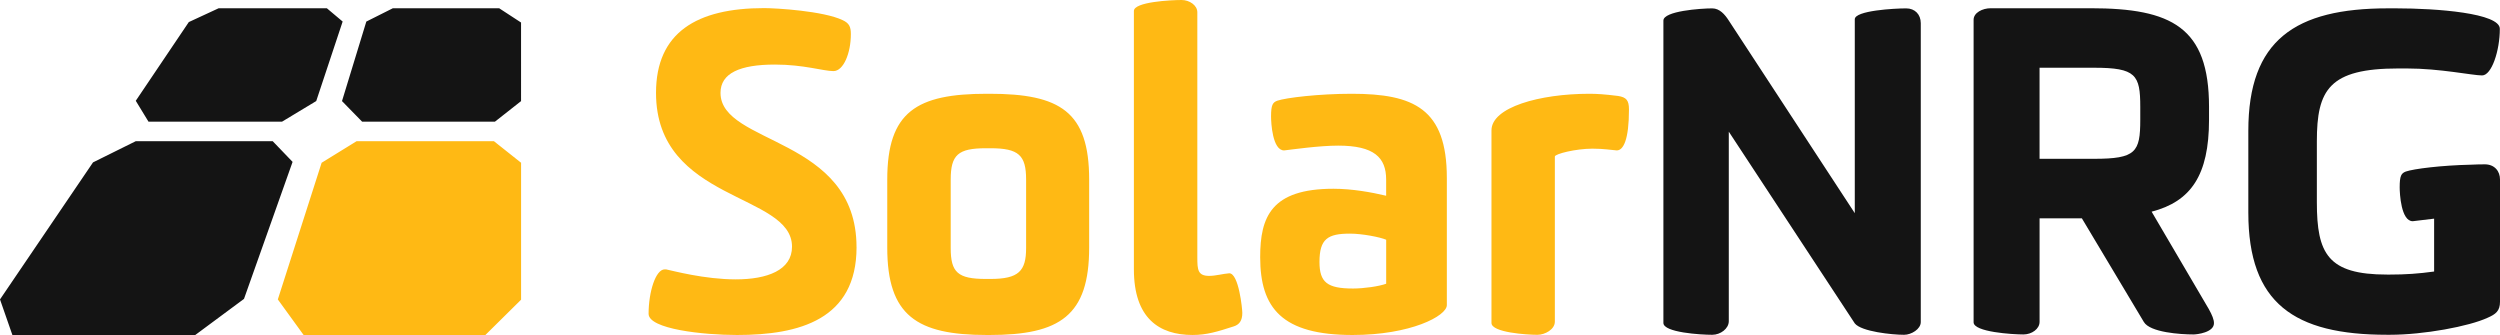
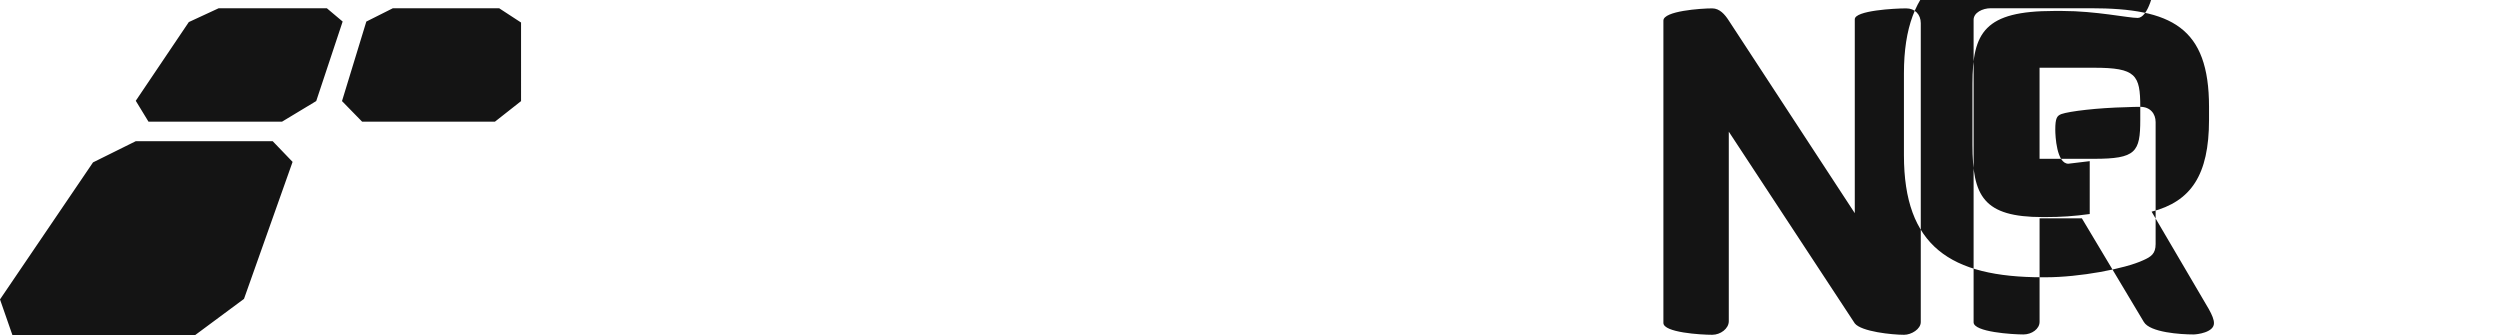
<svg xmlns="http://www.w3.org/2000/svg" id="Layer_2" data-name="Layer 2" viewBox="0 0 1599.12 214.33">
  <defs>
    <style> .cls-1 { fill: #141414; } .cls-2 { fill: #ffb914; } </style>
  </defs>
  <g id="Layer_1-2" data-name="Layer 1">
-     <path class="cls-1" d="M1228.62,14.82v191.2c0,4.46-5.97,8.13-10.7,8.13-7.54,0-27.33-2.01-31.51-7.3l-80.59-122.63v121.24c0,4.74-5.3,8.69-10.6,8.69-7.25,0-31.23-1.45-31.23-7.58V13.16c0-6.13,23.98-7.8,31.23-7.8,4.74,0,8.09,3.89,10.6,7.8l80.59,123.19V12.32c0-5.57,25.37-6.96,32.9-6.96,5.57,0,9.31,3.89,9.31,9.46ZM1412.81,197.62c2.23,3.98,3.35,6.83,3.35,9.1,0,5.96-10.87,7.21-13.11,7.21-8.09,0-27.88-1.25-31.79-8.06l-39.59-66.21h-27.06v66.21c0,4.54-5.01,8.06-10.31,8.06-6.97,0-31.89-1.53-31.89-7.78V12.65c0-4.54,5.69-7.38,10.98-7.38h63.86c51.87,0,75.75,12.22,75.75,63.08v8.24c0,35.51-11.61,52.29-36.72,58.81l36.53,62.22ZM1369.02,68.34c0-20.46-2.79-25.01-29.55-25.01h-34.87v58.25h34.87c26.76,0,29.55-4.26,29.55-25v-8.24ZM1589.31,105.12c-2.76,0-5.72.07-8.7.22-18.85.41-36.7,2.63-41.75,4.39-2.8,1.11-3.91,2.5-3.91,10.03,0,3.91.83,21.74,8.36,21.74,2.39-.26,7.58-.97,13.67-1.64v33.82c-10.04,1.39-18.42,1.95-28.17,1.95h-1.95c-37.92,0-44.89-13.38-44.89-46.27v-39.02c0-32.89,7.81-46.55,52.14-46.55h5.3c21.47,0,42.11,4.46,48.25,4.46s11.35-15.88,11.35-29.82c0-10.04-40.35-13.09-66.28-13.09h-5.31c-59.38,0-89.28,20.34-89.28,78.31v52.4c0,57.97,29.32,78.09,88.72,78.09h1.95c21.47,0,50.47-5.34,62.46-10.92,5.02-2.23,7.86-4.18,7.86-10.31v-78.04c0-5.3-3.39-9.76-9.81-9.76ZM86.87,90.3l-27.37,13.57L0,191.52l7.94,22.81,116.91-.02,31.22-23.13,31.08-87.63-12.73-13.25h-87.55ZM209.05,5.27h-69.17l-19.11,8.85-33.93,50.35,8.13,13.34h85.46l21.84-13.17,16.9-50.86-10.12-8.51ZM319.31,5.29l-68-.02-16.99,8.53-15.56,50.86,12.87,13.17h84.95s16.71-13.15,16.71-13.15V14.41s-13.98-9.12-13.98-9.12Z" />
-     <path class="cls-2" d="M547.89,158.08c0,46.27-36.52,56.2-76.41,56.2-21.74,0-56.61-3.8-56.61-13.55,0-13.94,4.47-28.43,10.32-28.43h.83c4.19.84,24.54,6.4,44.62,6.4s35.97-5.85,35.97-20.9c0-34.56-86.99-28.43-86.99-98.39,0-38.74,26.21-54.22,69.15-54.22,7.81,0,37.92,1.83,50.19,7.68,4.18,1.94,5.29,4.18,5.29,8.92,0,12.26-4.73,23.69-11.15,23.69s-18.96-4.18-37.37-4.18c-22.58,0-34.86,5.58-34.86,18.11,0,33.45,87,27.88,87,98.67ZM696.68,114.88v43.48c0,43.47-18.58,55.92-63.75,55.92h-1.67c-44.9,0-63.73-12.44-63.73-55.92v-43.48c0-43.47,18.83-54.9,63.73-54.9h1.67c45.17,0,63.75,11.43,63.75,54.9ZM656.35,114.88c0-15.61-4.74-20.06-22.86-20.06h-2.79c-17.84,0-22.58,4.18-22.58,20.06v43.76c0,15.6,4.46,19.79,22.58,19.79h2.79c18.12,0,22.86-5.03,22.86-19.79v-43.76ZM786.28,174.81c-3.91.27-8.65,1.66-12.83,1.66-7.25,0-7.58-3.9-7.58-11.7V7.86c0-4.46-5.02-7.86-10.04-7.86-6.69,0-30.54,1.17-30.54,7.02v165.27c0,31.21,16.09,41.98,37.56,41.98,8.93,0,15.89-2.13,26.22-5.47,3.62-1.12,5.57-3.63,5.57-8.64,0-2.51-2.23-25.36-8.36-25.36ZM925.47,113.77v81.38c0,6.97-23.2,19.13-60.28,19.13-45.18,0-59.12-17.18-59.12-49.79,0-25.63,6.97-43.75,46.84-43.75,12,0,24.26,2.23,33.74,4.47v-10.32c0-14.21-7.81-21.74-30.67-21.74-12.28,0-29.56,2.5-34.58,3.07-7.53,0-8.37-17.84-8.37-21.74,0-7.52,1.12-8.92,3.91-10.04,5.58-1.94,26.77-4.46,47.69-4.46,39.6,0,60.84,9.48,60.84,53.79ZM886.66,153.34c-3.91-1.67-15.33-3.9-23.15-3.9-14.22,0-19.51,3.34-19.51,18.11,0,13.1,5.02,17,21.47,17,6.97,0,16.74-1.39,21.2-3.07v-28.15ZM1034.99,61.37c-8.92-1.11-13.66-1.39-18.4-1.39-31.79,0-62.57,8.64-62.57,23.41v123.19c0,6.13,22.69,7.58,29.39,7.58,4.74,0,11.15-3.39,11.15-8.41v-105.63c0-1.67,13.39-5.03,23.99-5.03,7.53,0,11.71.84,15.61,1.12,4.18,0,7.81-6.68,7.81-26.2,0-5.85-1.67-7.8-6.97-8.64ZM228.12,90.3l-22.39,13.81-28.02,87.42,16.53,22.79h116.19l22.88-22.62v-87.59l-17.39-13.81h-87.8Z" />
+     <path class="cls-1" d="M1228.62,14.82v191.2c0,4.46-5.97,8.13-10.7,8.13-7.54,0-27.33-2.01-31.51-7.3l-80.59-122.63v121.24c0,4.74-5.3,8.69-10.6,8.69-7.25,0-31.23-1.45-31.23-7.58V13.16c0-6.13,23.98-7.8,31.23-7.8,4.74,0,8.09,3.89,10.6,7.8l80.59,123.19V12.32c0-5.57,25.37-6.96,32.9-6.96,5.57,0,9.31,3.89,9.31,9.46ZM1412.81,197.62c2.23,3.98,3.35,6.83,3.35,9.1,0,5.96-10.87,7.21-13.11,7.21-8.09,0-27.88-1.25-31.79-8.06l-39.59-66.21h-27.06v66.21c0,4.54-5.01,8.06-10.31,8.06-6.97,0-31.89-1.53-31.89-7.78V12.65c0-4.54,5.69-7.38,10.98-7.38h63.86c51.87,0,75.75,12.22,75.75,63.08v8.24c0,35.51-11.61,52.29-36.72,58.81l36.53,62.22ZM1369.02,68.34c0-20.46-2.79-25.01-29.55-25.01h-34.87v58.25h34.87c26.76,0,29.55-4.26,29.55-25v-8.24Zc-2.76,0-5.72.07-8.7.22-18.85.41-36.7,2.63-41.75,4.39-2.8,1.11-3.91,2.5-3.91,10.03,0,3.91.83,21.74,8.36,21.74,2.39-.26,7.58-.97,13.67-1.64v33.82c-10.04,1.39-18.42,1.95-28.17,1.95h-1.95c-37.92,0-44.89-13.38-44.89-46.27v-39.02c0-32.89,7.81-46.55,52.14-46.55h5.3c21.47,0,42.11,4.46,48.25,4.46s11.35-15.88,11.35-29.82c0-10.04-40.35-13.09-66.28-13.09h-5.31c-59.38,0-89.28,20.34-89.28,78.31v52.4c0,57.97,29.32,78.09,88.72,78.09h1.95c21.47,0,50.47-5.34,62.46-10.92,5.02-2.23,7.86-4.18,7.86-10.31v-78.04c0-5.3-3.39-9.76-9.81-9.76ZM86.87,90.3l-27.37,13.57L0,191.52l7.94,22.81,116.91-.02,31.22-23.13,31.08-87.63-12.73-13.25h-87.55ZM209.05,5.27h-69.17l-19.11,8.85-33.93,50.35,8.13,13.34h85.46l21.84-13.17,16.9-50.86-10.12-8.51ZM319.31,5.29l-68-.02-16.99,8.53-15.56,50.86,12.87,13.17h84.95s16.71-13.15,16.71-13.15V14.41s-13.98-9.12-13.98-9.12Z" />
  </g>
</svg>